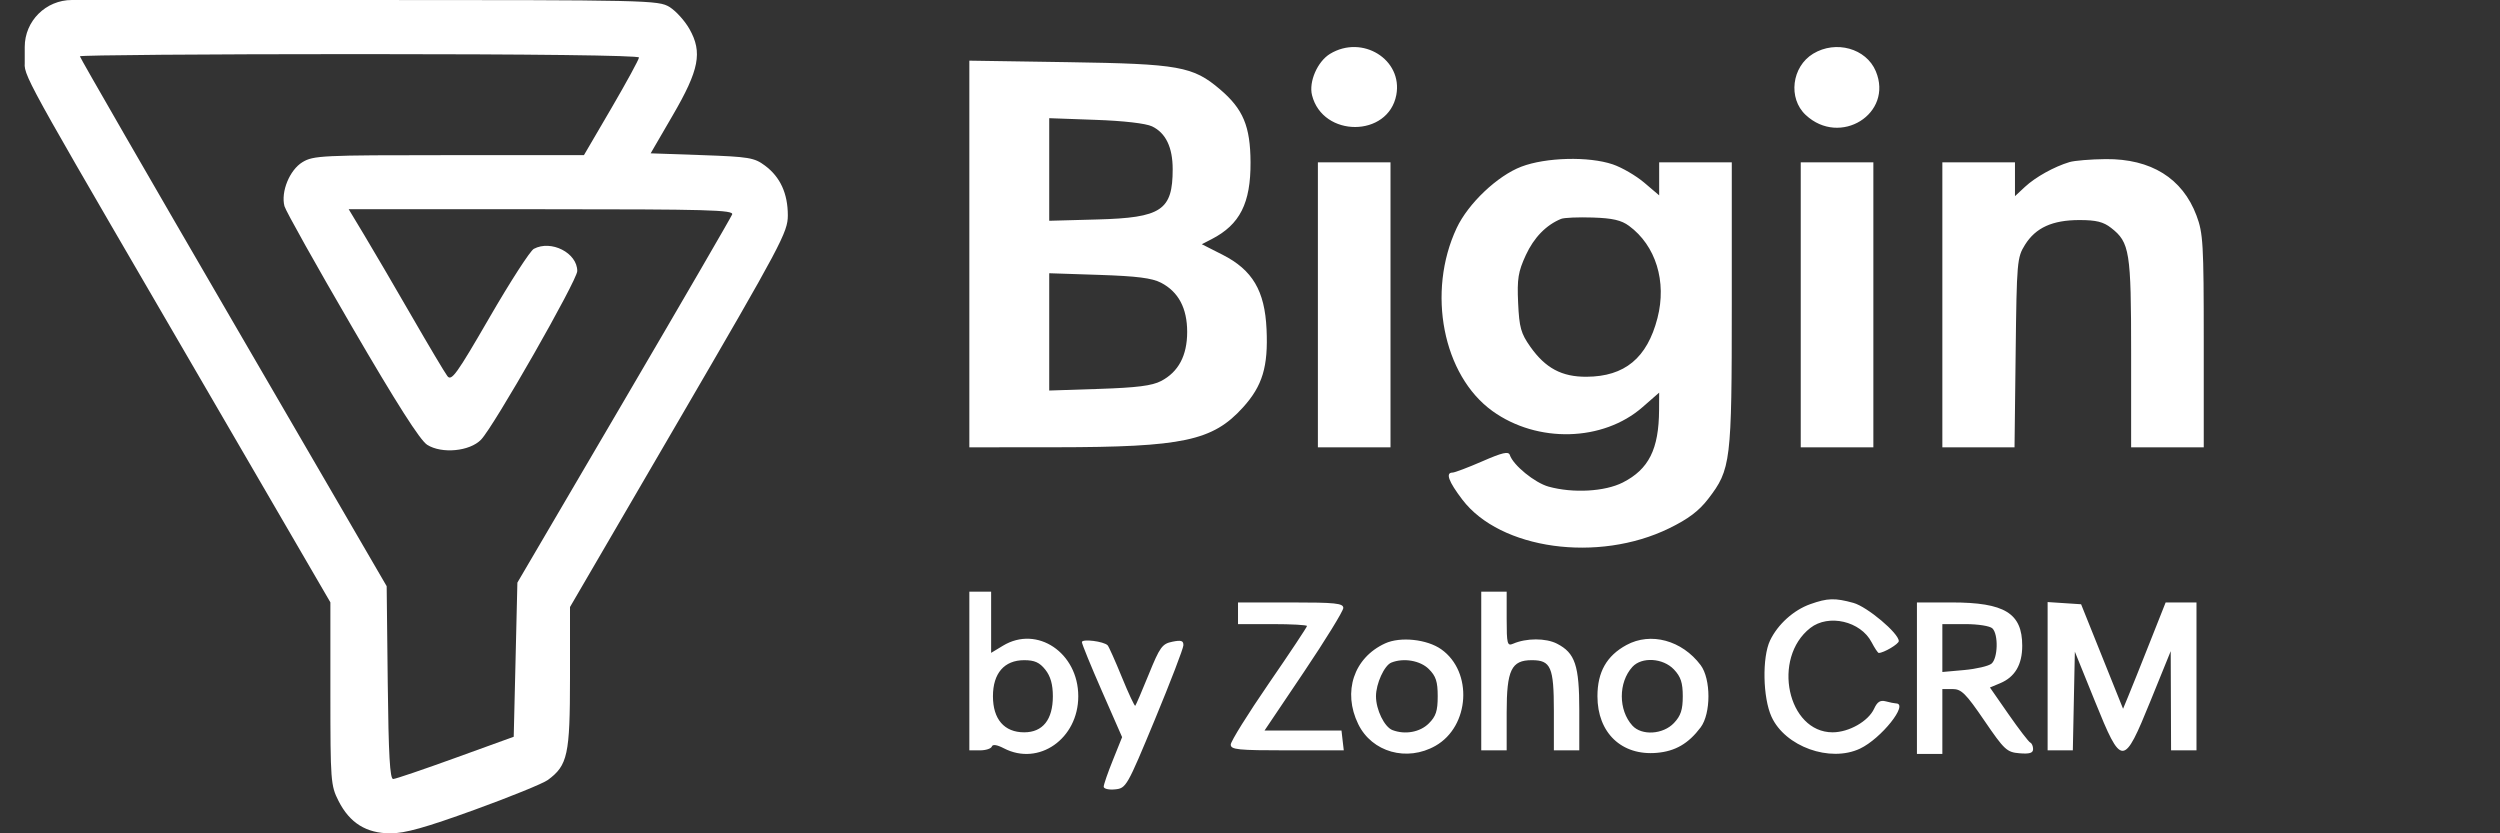
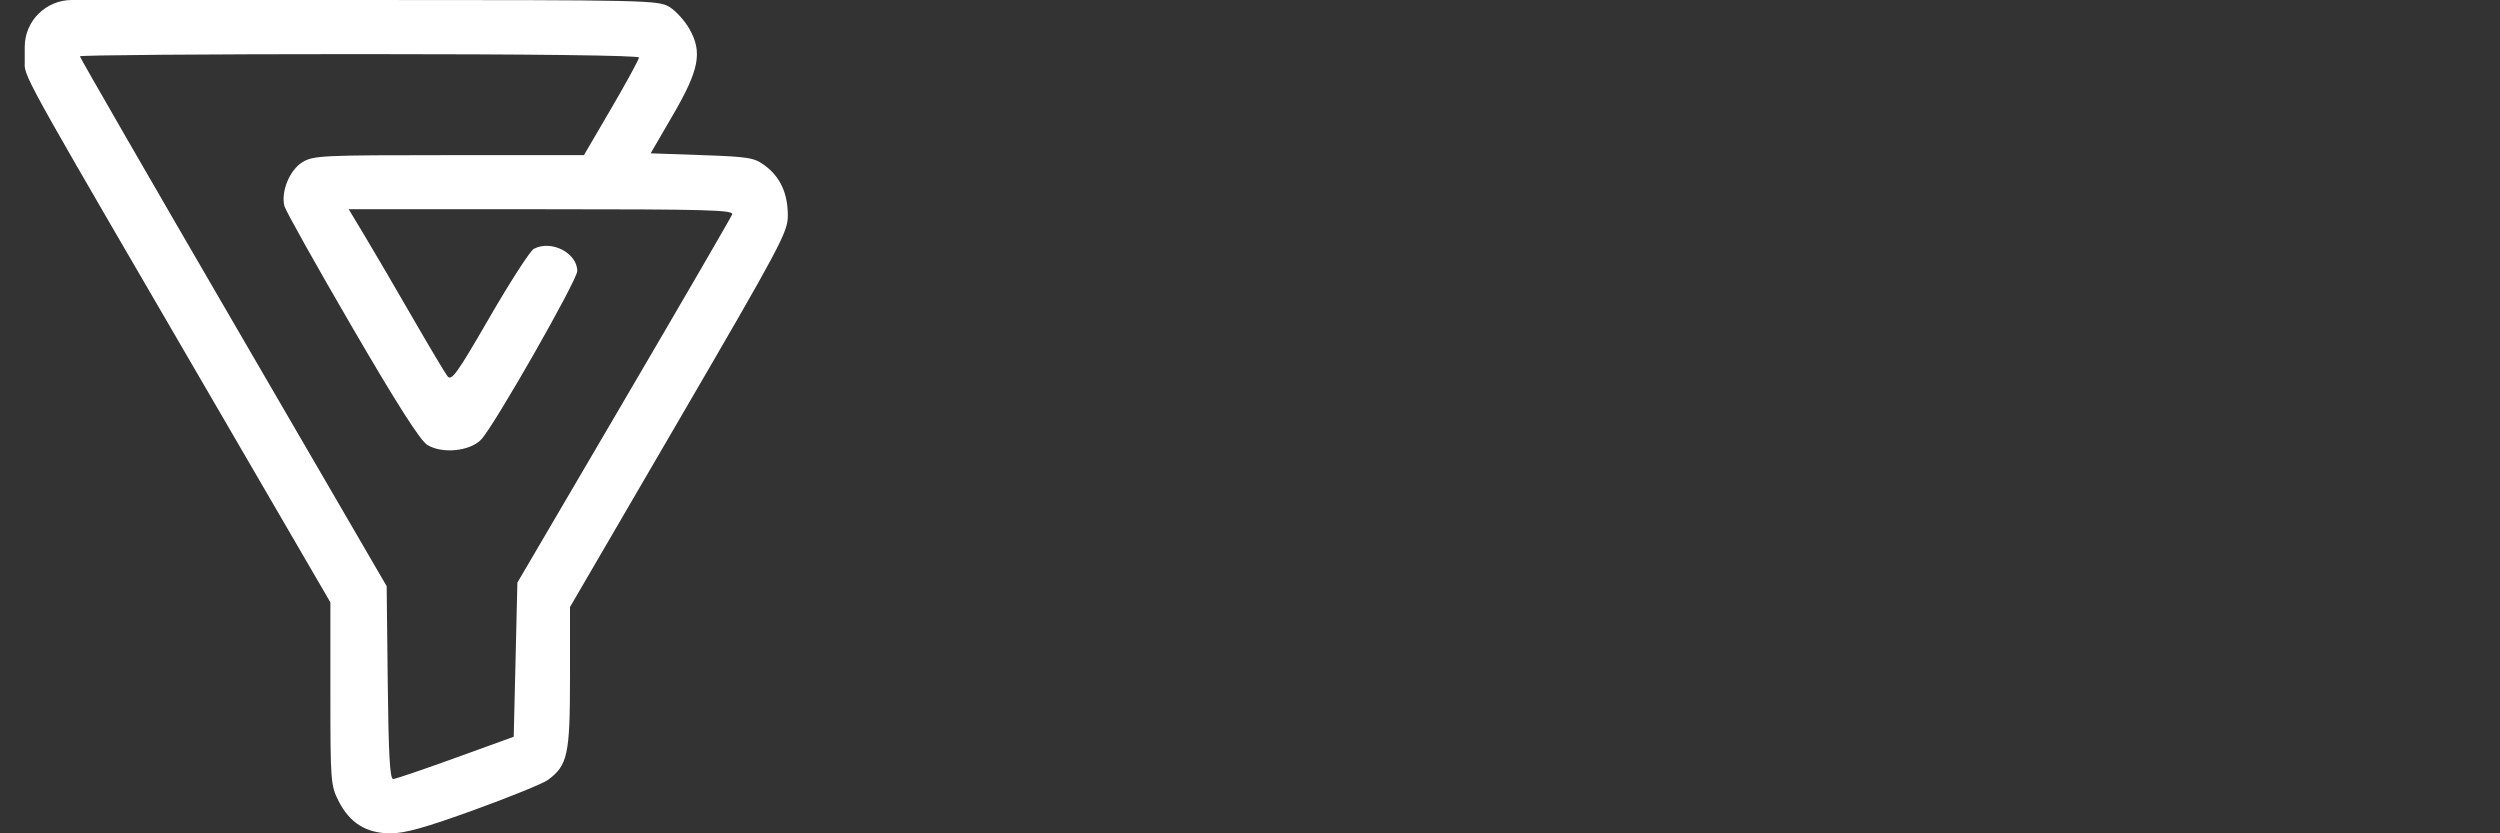
<svg xmlns="http://www.w3.org/2000/svg" width="84" height="28" viewBox="0 0 84 28" fill="none">
  <rect x="0" y="0" width="84" height="28" fill="#333333" stroke="none" />
-   <path fill-rule="evenodd" clip-rule="evenodd" d="M44.69 1.809C44.267 2.066 43.97 2.747 44.084 3.199C44.445 4.628 46.646 4.622 46.916 3.191C47.14 2.001 45.773 1.153 44.69 1.809ZM60.922 1.804C60.202 2.241 60.072 3.303 60.671 3.862C61.827 4.942 63.626 3.818 63.026 2.391C62.704 1.626 61.686 1.342 60.922 1.804ZM32.57 8.534V15.03L35.468 15.028C39.753 15.024 40.748 14.813 41.766 13.687C42.42 12.964 42.614 12.321 42.556 11.06C42.497 9.769 42.084 9.071 41.077 8.559L40.381 8.206L40.714 8.034C41.661 7.546 42.025 6.826 42.018 5.455C42.012 4.241 41.771 3.664 40.991 3.001C40.083 2.229 39.621 2.146 35.895 2.089L32.57 2.038V8.534ZM38.709 4.246C39.169 4.466 39.402 4.949 39.402 5.685C39.402 7.066 39.026 7.317 36.87 7.374L35.254 7.418V5.695V3.971L36.809 4.027C37.758 4.06 38.499 4.146 38.709 4.246ZM51.117 5.6C50.312 5.907 49.331 6.838 48.944 7.662C47.934 9.813 48.481 12.613 50.147 13.812C51.656 14.898 53.862 14.841 55.189 13.68L55.748 13.192L55.745 13.778C55.738 15.092 55.399 15.768 54.526 16.212C53.923 16.518 52.856 16.578 52.033 16.351C51.568 16.222 50.844 15.632 50.73 15.288C50.687 15.158 50.483 15.204 49.806 15.5C49.328 15.708 48.877 15.879 48.805 15.879C48.562 15.879 48.67 16.177 49.135 16.788C50.409 18.462 53.695 18.918 56.082 17.752C56.726 17.438 57.083 17.169 57.395 16.763C58.159 15.769 58.188 15.532 58.188 10.22V5.455H56.968H55.748V6.009V6.564L55.246 6.137C54.969 5.902 54.493 5.625 54.187 5.522C53.381 5.249 51.941 5.286 51.117 5.6ZM69.532 5.447C69.017 5.602 68.391 5.951 68.038 6.279L67.703 6.591V6.023V5.455H66.483H65.263V10.242V15.03H66.475H67.688L67.726 11.848C67.762 8.787 67.774 8.65 68.04 8.225C68.4 7.649 68.963 7.394 69.87 7.394C70.431 7.394 70.674 7.454 70.933 7.657C71.559 8.145 71.606 8.443 71.606 11.875V15.03H72.826H74.046V11.459C74.046 8.186 74.025 7.834 73.802 7.241C73.331 5.989 72.276 5.333 70.752 5.346C70.249 5.351 69.7 5.396 69.532 5.447ZM44.281 10.242V15.03H45.501H46.721V10.242V5.455H45.501H44.281V10.242ZM60.505 10.242V15.03H61.725H62.945V10.242V5.455H61.725H60.505V10.242ZM54.735 7.589C55.635 8.251 56.008 9.459 55.691 10.687C55.345 12.028 54.592 12.652 53.307 12.659C52.477 12.664 51.928 12.371 51.419 11.651C51.102 11.201 51.047 11.004 51.009 10.18C50.972 9.367 51.01 9.132 51.267 8.573C51.54 7.981 51.951 7.559 52.454 7.354C52.555 7.313 53.032 7.293 53.515 7.309C54.181 7.33 54.476 7.398 54.735 7.589ZM39.011 9.5C39.596 9.804 39.889 10.355 39.889 11.152C39.889 11.948 39.596 12.499 39.011 12.803C38.707 12.961 38.199 13.025 36.931 13.067L35.254 13.122V11.152V9.181L36.931 9.236C38.199 9.278 38.707 9.342 39.011 9.5ZM32.57 22.546V25.212H32.926C33.122 25.212 33.301 25.154 33.325 25.084C33.353 25.001 33.497 25.022 33.732 25.144C34.903 25.751 36.23 24.822 36.23 23.394C36.23 21.93 34.845 21.001 33.699 21.696L33.302 21.936V20.907V19.879H32.936H32.57V22.546ZM49.77 22.546V25.212H50.197H50.624V23.939C50.624 22.509 50.782 22.182 51.47 22.182C52.109 22.182 52.21 22.414 52.21 23.887V25.212H52.637H53.064V23.873C53.064 22.356 52.926 21.941 52.314 21.627C51.94 21.435 51.282 21.436 50.838 21.63C50.645 21.714 50.624 21.634 50.624 20.801V19.879H50.197H49.77V22.546ZM60.827 20.299C60.265 20.498 59.733 20.978 59.474 21.52C59.205 22.085 59.23 23.443 59.523 24.083C59.981 25.086 61.488 25.629 62.496 25.154C63.205 24.82 64.144 23.643 63.708 23.635C63.657 23.634 63.503 23.603 63.365 23.566C63.178 23.516 63.077 23.579 62.971 23.811C62.777 24.234 62.126 24.605 61.577 24.606C60.061 24.607 59.527 22.116 60.826 21.1C61.439 20.621 62.517 20.871 62.885 21.578C62.989 21.777 63.097 21.939 63.126 21.939C63.292 21.939 63.799 21.639 63.799 21.54C63.799 21.277 62.739 20.386 62.274 20.257C61.653 20.086 61.409 20.093 60.827 20.299ZM41.597 20.606V20.97H42.756C43.394 20.97 43.915 20.999 43.915 21.034C43.915 21.07 43.339 21.937 42.634 22.961C41.93 23.986 41.353 24.911 41.353 25.018C41.353 25.188 41.592 25.212 43.252 25.212H45.151L45.112 24.879L45.074 24.546H43.781H42.488L43.812 22.578C44.539 21.497 45.135 20.528 45.135 20.427C45.135 20.27 44.868 20.242 43.366 20.242H41.597V20.606ZM64.409 22.788V25.333H64.836H65.263V24.242V23.152H65.607C65.903 23.152 66.052 23.3 66.674 24.212C67.347 25.198 67.43 25.275 67.855 25.31C68.194 25.338 68.312 25.302 68.312 25.169C68.312 25.07 68.269 24.972 68.216 24.95C68.164 24.927 67.837 24.502 67.491 24.005L66.862 23.1L67.206 22.956C67.702 22.749 67.947 22.333 67.947 21.697C67.947 20.603 67.358 20.242 65.572 20.242H64.409V22.788ZM68.8 22.721V25.212H69.224H69.647L69.681 23.554L69.715 21.896L70.386 23.553C71.291 25.788 71.347 25.787 72.259 23.546L72.936 21.879L72.942 23.546L72.948 25.212H73.375H73.802V22.727V20.242L73.284 20.243L72.765 20.244L72.225 21.607C71.929 22.356 71.607 23.16 71.51 23.392L71.335 23.815L70.63 22.059L69.925 20.303L69.363 20.266L68.8 20.229V22.721ZM66.946 21.115C67.151 21.319 67.129 22.122 66.914 22.299C66.816 22.38 66.404 22.476 65.999 22.513L65.263 22.579V21.774V20.97H66.031C66.466 20.97 66.863 21.033 66.946 21.115ZM36.352 21.575C36.352 21.638 36.656 22.382 37.028 23.229L37.703 24.768L37.394 25.537C37.223 25.96 37.084 26.363 37.084 26.433C37.084 26.503 37.255 26.544 37.465 26.523C37.839 26.486 37.867 26.436 38.802 24.182C39.327 22.915 39.759 21.79 39.762 21.682C39.766 21.526 39.69 21.501 39.39 21.562C39.05 21.631 38.97 21.741 38.599 22.656C38.372 23.215 38.167 23.691 38.145 23.714C38.122 23.736 37.92 23.305 37.696 22.756C37.472 22.207 37.256 21.724 37.217 21.683C37.088 21.549 36.352 21.457 36.352 21.575ZM46.538 21.619C45.487 22.102 45.107 23.244 45.636 24.329C46.096 25.275 47.274 25.605 48.233 25.059C49.386 24.402 49.495 22.573 48.427 21.817C47.946 21.477 47.05 21.383 46.538 21.619ZM54.65 21.672C53.983 22.034 53.674 22.579 53.674 23.394C53.674 24.622 54.486 25.397 55.665 25.296C56.288 25.243 56.731 24.986 57.141 24.441C57.491 23.975 57.491 22.813 57.141 22.347C56.514 21.513 55.465 21.229 54.65 21.672ZM35.123 22.501C35.298 22.722 35.376 22.997 35.376 23.394C35.376 24.18 35.037 24.606 34.413 24.606C33.744 24.606 33.363 24.166 33.363 23.394C33.363 22.622 33.744 22.182 34.413 22.182C34.762 22.182 34.93 22.258 35.123 22.501ZM48.007 22.479C48.247 22.717 48.307 22.9 48.307 23.394C48.307 23.888 48.247 24.071 48.007 24.308C47.713 24.601 47.212 24.693 46.787 24.531C46.516 24.427 46.233 23.847 46.233 23.394C46.233 22.972 46.513 22.357 46.749 22.263C47.161 22.098 47.72 22.194 48.007 22.479ZM56.245 22.495C56.474 22.737 56.541 22.94 56.541 23.394C56.541 23.848 56.474 24.051 56.245 24.293C55.879 24.68 55.162 24.725 54.848 24.38C54.374 23.86 54.374 22.928 54.848 22.408C55.162 22.063 55.879 22.108 56.245 22.495Z" fill="white" />
  <path fill-rule="evenodd" clip-rule="evenodd" d="M7.419 13.908L11.101 20.239V23.306C11.101 26.246 11.112 26.395 11.375 26.913C11.752 27.654 12.308 28 13.122 28C13.609 28 14.291 27.809 15.94 27.211C17.136 26.777 18.247 26.326 18.408 26.207C19.074 25.717 19.152 25.359 19.152 22.776V20.396L22.812 14.115C26.256 8.204 26.471 7.799 26.471 7.238C26.471 6.502 26.217 5.947 25.704 5.565C25.345 5.297 25.17 5.268 23.587 5.212L21.862 5.152L22.601 3.88C23.494 2.347 23.608 1.757 23.166 0.975C23.01 0.699 22.709 0.366 22.497 0.236C22.123 0.007 21.814 0 12.011 0H4.941H2.417C1.541 0 0.831 0.705 0.831 1.576V2.126C0.792 2.578 1.112 3.06 7.419 13.908ZM20.546 3.629C21.054 2.758 21.47 1.994 21.47 1.932C21.47 1.862 17.844 1.818 12.077 1.818C6.911 1.818 2.684 1.852 2.684 1.892C2.684 1.933 5.003 5.956 7.838 10.831L12.992 19.696L13.028 22.939C13.055 25.371 13.101 26.18 13.211 26.175C13.292 26.172 14.236 25.851 15.309 25.462L17.261 24.755L17.323 22.166L17.384 19.576L20.958 13.479C22.924 10.126 24.562 7.303 24.6 7.206C24.659 7.054 23.798 7.03 18.192 7.03H11.716L12.245 7.909C12.536 8.392 13.246 9.606 13.823 10.606C14.4 11.606 14.943 12.519 15.03 12.634C15.169 12.82 15.336 12.588 16.451 10.662C17.145 9.462 17.814 8.426 17.937 8.361C18.521 8.05 19.396 8.498 19.396 9.107C19.396 9.416 16.588 14.337 16.162 14.774C15.781 15.166 14.843 15.255 14.354 14.946C14.115 14.795 13.33 13.564 11.82 10.97C10.617 8.903 9.599 7.084 9.558 6.928C9.431 6.445 9.731 5.711 10.162 5.449C10.53 5.226 10.807 5.213 15.087 5.213L19.621 5.212L20.546 3.629Z" fill="white" />
</svg>